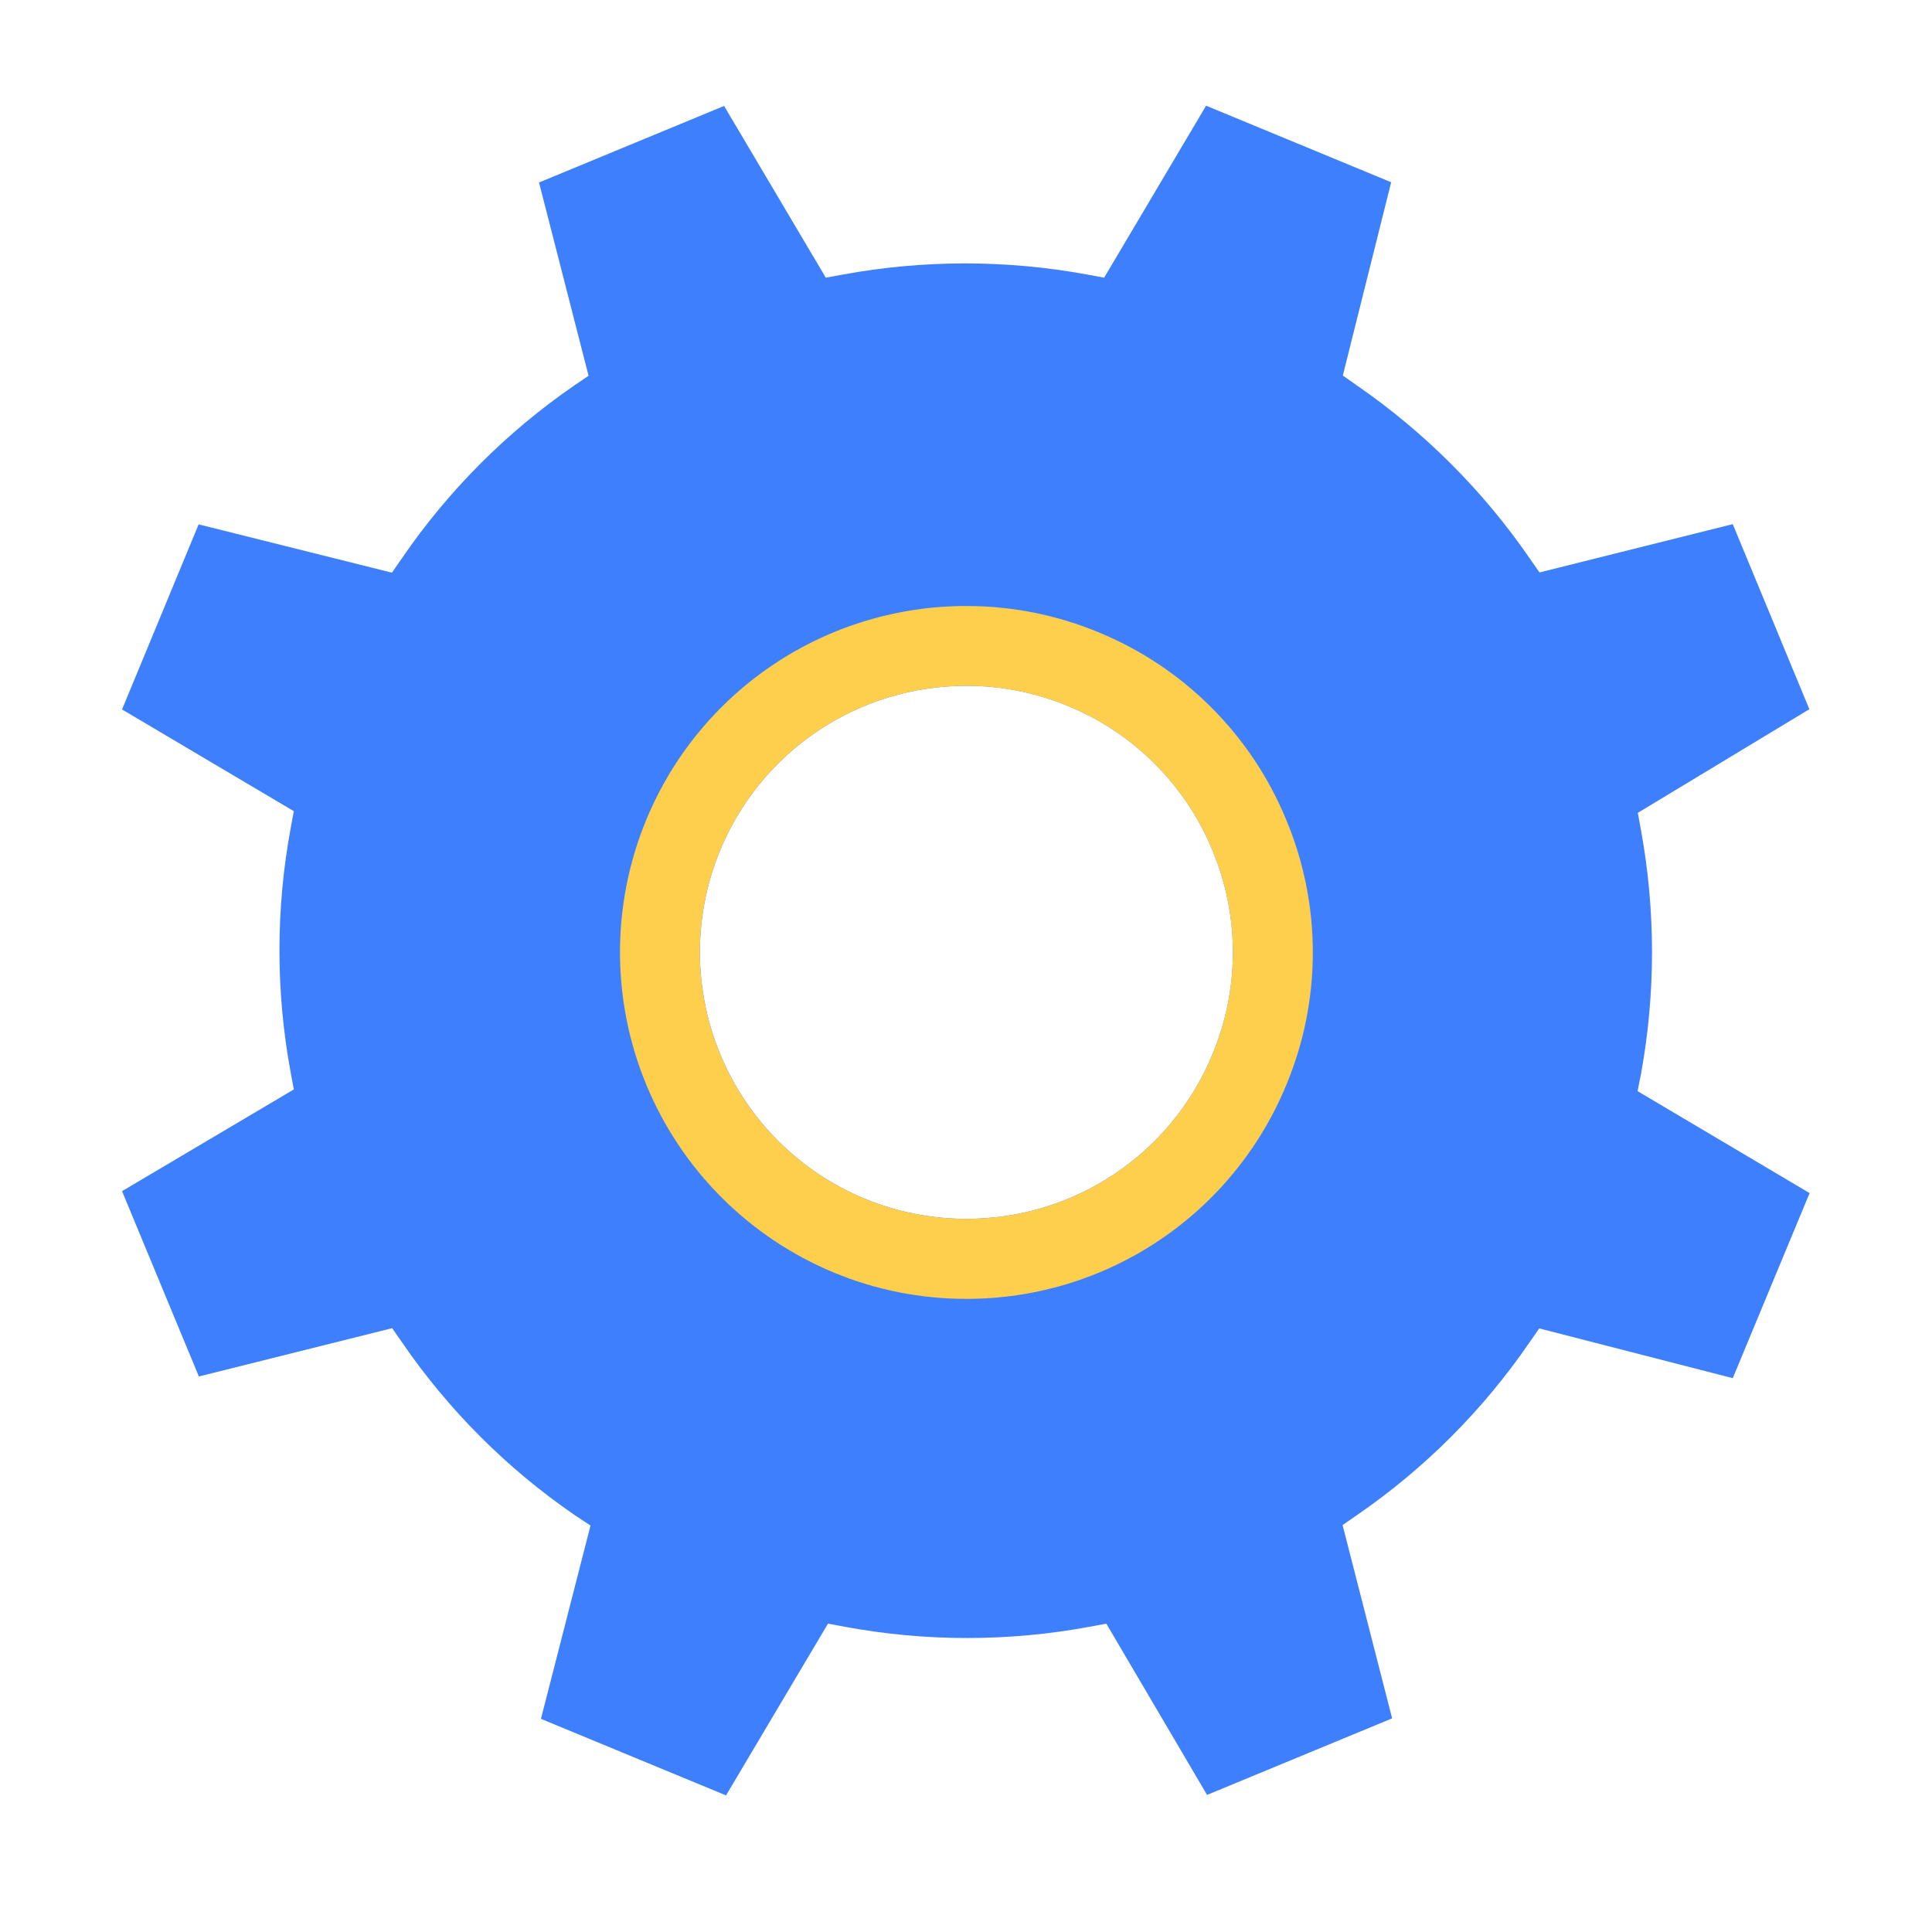
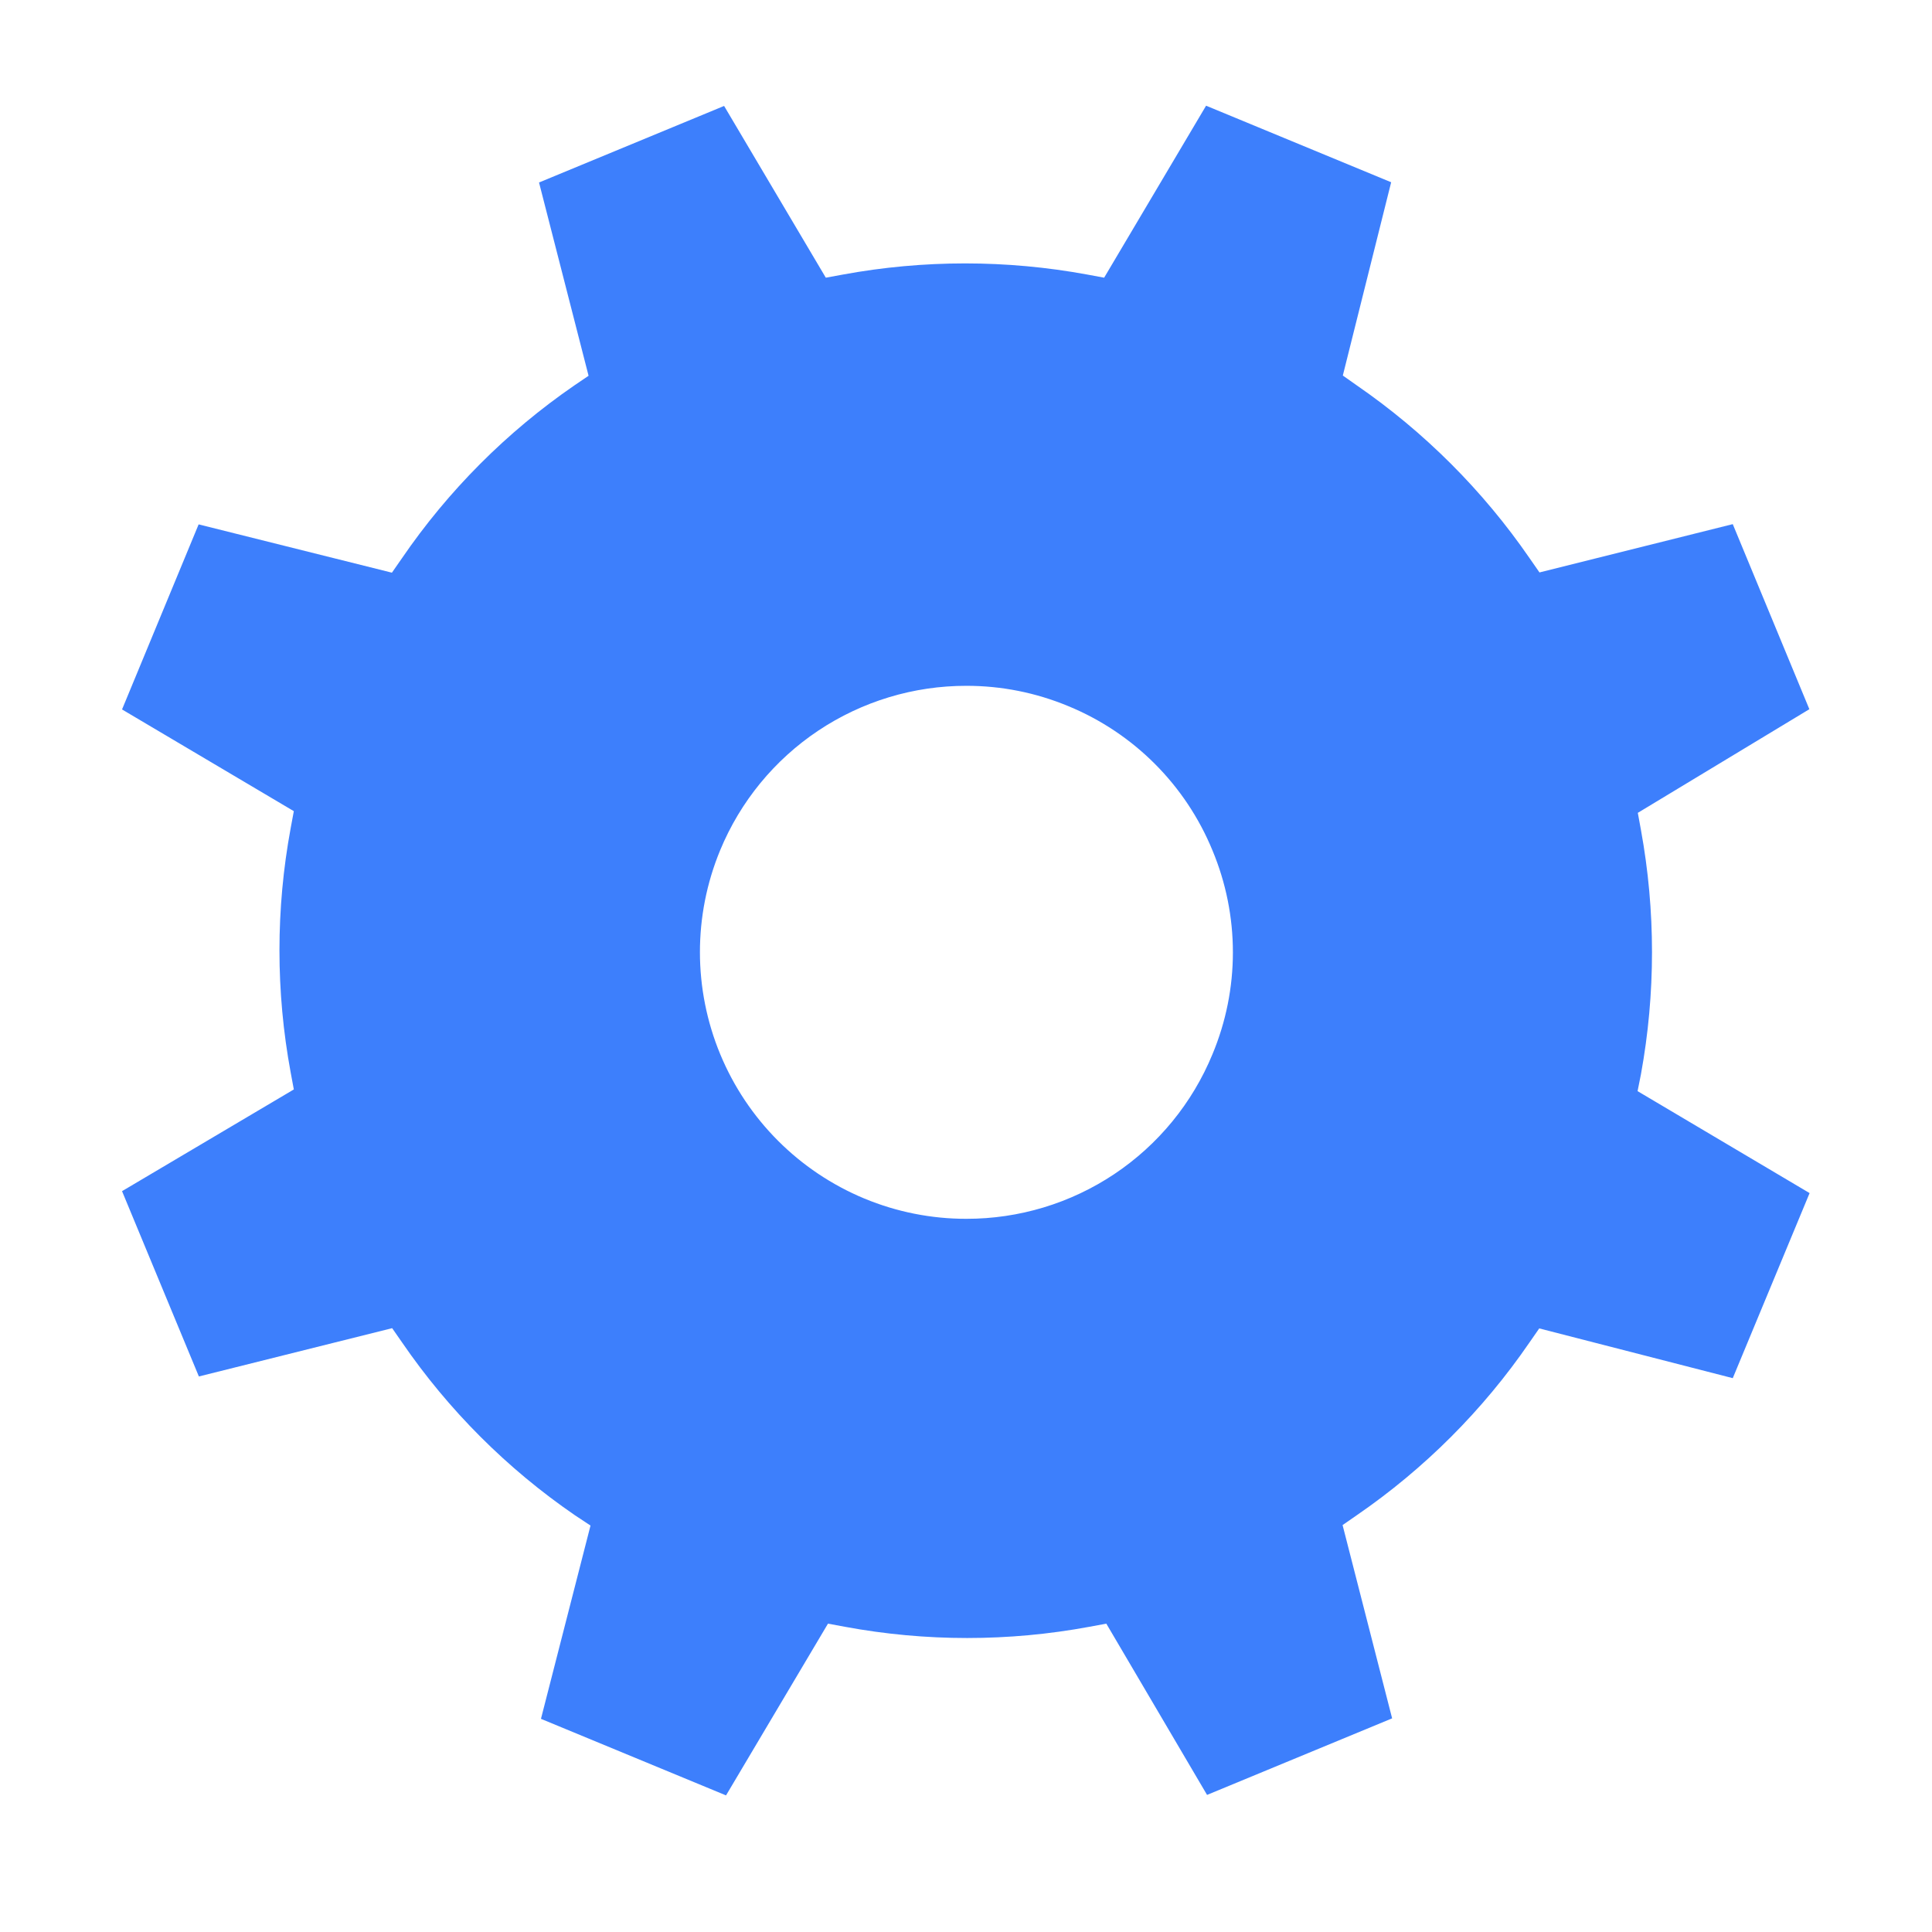
<svg xmlns="http://www.w3.org/2000/svg" width="48" height="48" viewBox="0 0 48 48" fill="none">
  <path fill-rule="evenodd" clip-rule="evenodd" d="M37.996 33.358L38.242 33.004L43.05 34.24L44.959 29.642L40.685 27.109L40.769 26.689C41.135 24.683 41.135 22.627 40.769 20.621L40.691 20.195L44.953 17.62L43.05 13.022L38.248 14.222L38.002 13.868C36.845 12.188 35.39 10.734 33.711 9.576L33.362 9.33L34.563 4.528L29.965 2.626L27.432 6.899L27.012 6.821C25.006 6.452 22.949 6.452 20.943 6.821L20.517 6.899L17.99 2.632L13.392 4.534L14.623 9.336L14.269 9.576C12.588 10.733 11.135 12.19 9.983 13.874L9.737 14.228L4.935 13.028L3.032 17.626L7.3 20.153L7.222 20.573C6.85 22.581 6.85 24.64 7.222 26.647L7.3 27.067L3.032 29.594L4.941 34.198L9.743 32.998L9.989 33.352C11.143 35.034 12.598 36.489 14.281 37.644L14.671 37.902L13.44 42.704L18.038 44.606L20.571 40.339L20.991 40.417C22.999 40.789 25.058 40.789 27.066 40.417L27.486 40.339L29.989 44.594L34.587 42.692L33.356 37.89L33.711 37.644C35.39 36.49 36.843 35.038 37.996 33.358ZM24.012 17.039C24.88 17.038 25.739 17.21 26.54 17.543C27.345 17.874 28.075 18.361 28.69 18.976C29.305 19.591 29.792 20.322 30.123 21.127C30.458 21.929 30.631 22.79 30.631 23.66C30.631 24.53 30.458 25.391 30.123 26.193C29.624 27.405 28.776 28.44 27.687 29.168C26.598 29.896 25.317 30.283 24.007 30.281C23.137 30.282 22.276 30.11 21.474 29.777C19.853 29.103 18.566 27.814 17.894 26.192C17.223 24.571 17.221 22.749 17.891 21.127C18.391 19.915 19.24 18.88 20.33 18.152C21.42 17.425 22.701 17.037 24.012 17.039Z" fill="#3D7FFC" />
-   <path fill-rule="evenodd" clip-rule="evenodd" d="M24.012 15.056C25.14 15.055 26.258 15.278 27.299 15.712C28.345 16.142 29.295 16.775 30.094 17.575C30.894 18.374 31.527 19.324 31.957 20.37C32.393 21.413 32.617 22.533 32.617 23.663C32.617 24.794 32.393 25.913 31.957 26.957C31.308 28.531 30.206 29.877 28.79 30.823C27.374 31.77 25.709 32.273 24.006 32.27C22.876 32.271 21.756 32.049 20.713 31.615C18.606 30.739 16.933 29.063 16.059 26.955C15.186 24.847 15.185 22.479 16.055 20.37C16.705 18.795 17.809 17.449 19.226 16.503C20.642 15.557 22.308 15.054 24.012 15.056ZM24.011 17.04C24.879 17.039 25.738 17.21 26.539 17.544C27.344 17.875 28.074 18.362 28.689 18.977C29.304 19.592 29.791 20.323 30.122 21.127C30.457 21.93 30.63 22.791 30.63 23.661C30.63 24.53 30.457 25.391 30.122 26.194C29.623 27.405 28.775 28.441 27.686 29.169C26.597 29.896 25.316 30.284 24.006 30.281C23.137 30.282 22.276 30.111 21.473 29.777C19.852 29.103 18.565 27.814 17.893 26.193C17.222 24.571 17.22 22.75 17.89 21.127C18.39 19.916 19.239 18.881 20.329 18.153C21.419 17.425 22.7 17.038 24.011 17.04Z" fill="#FECE4D" />
</svg>